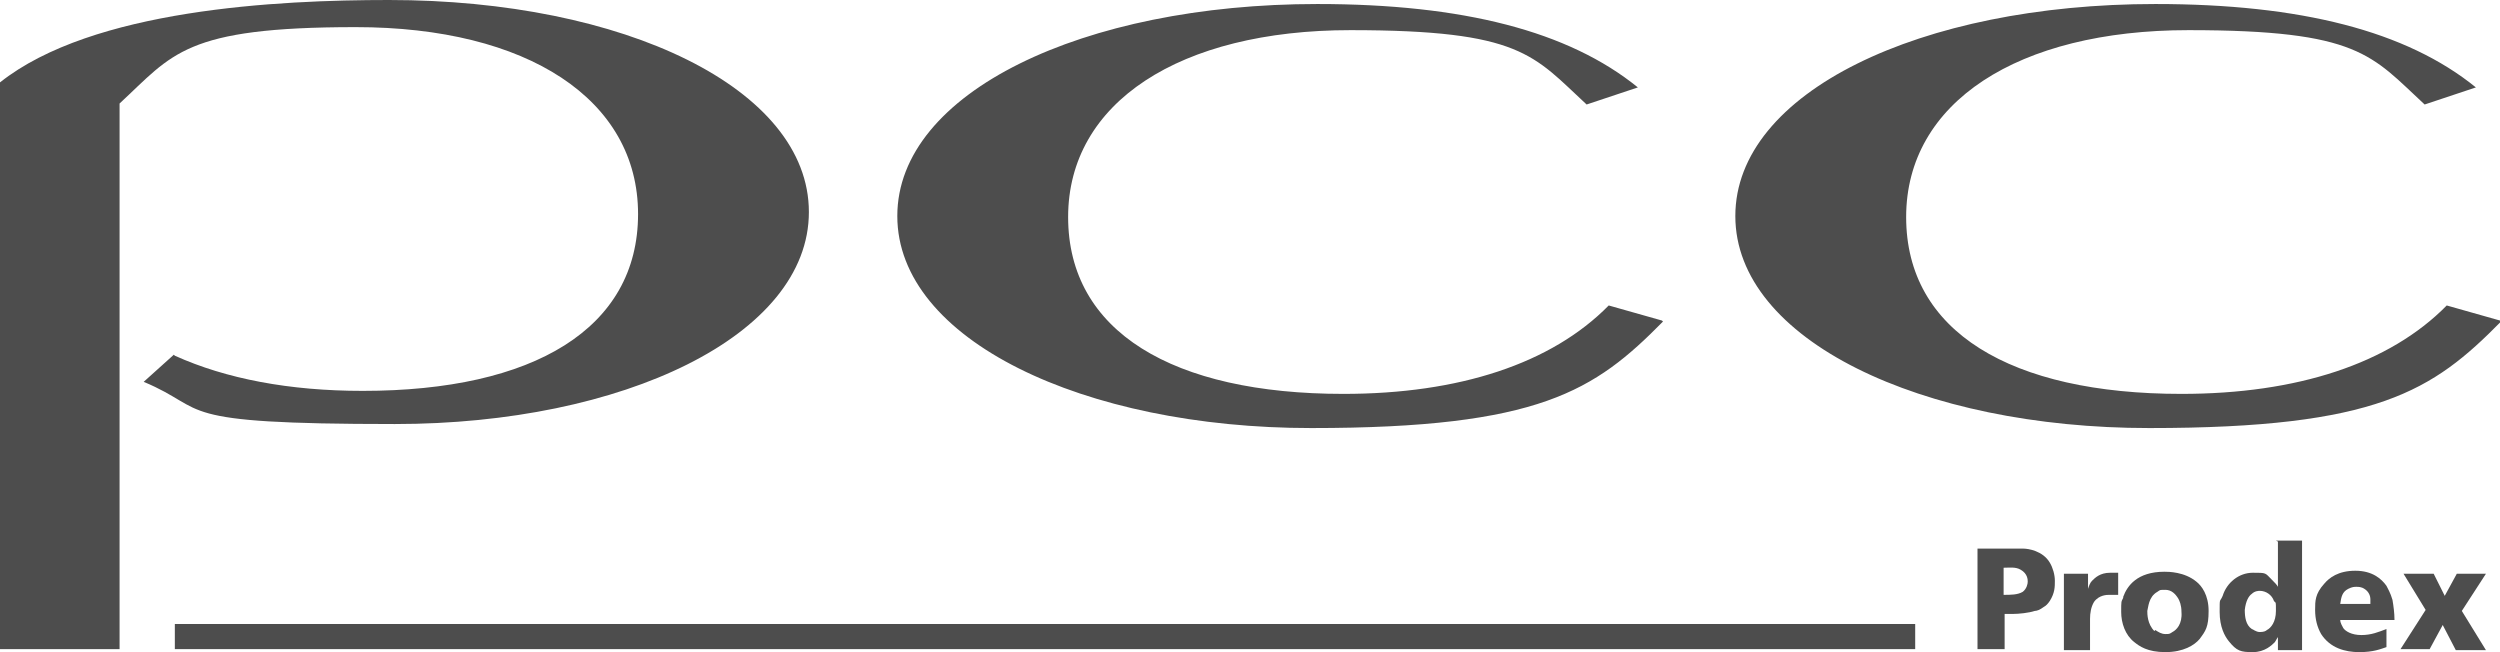
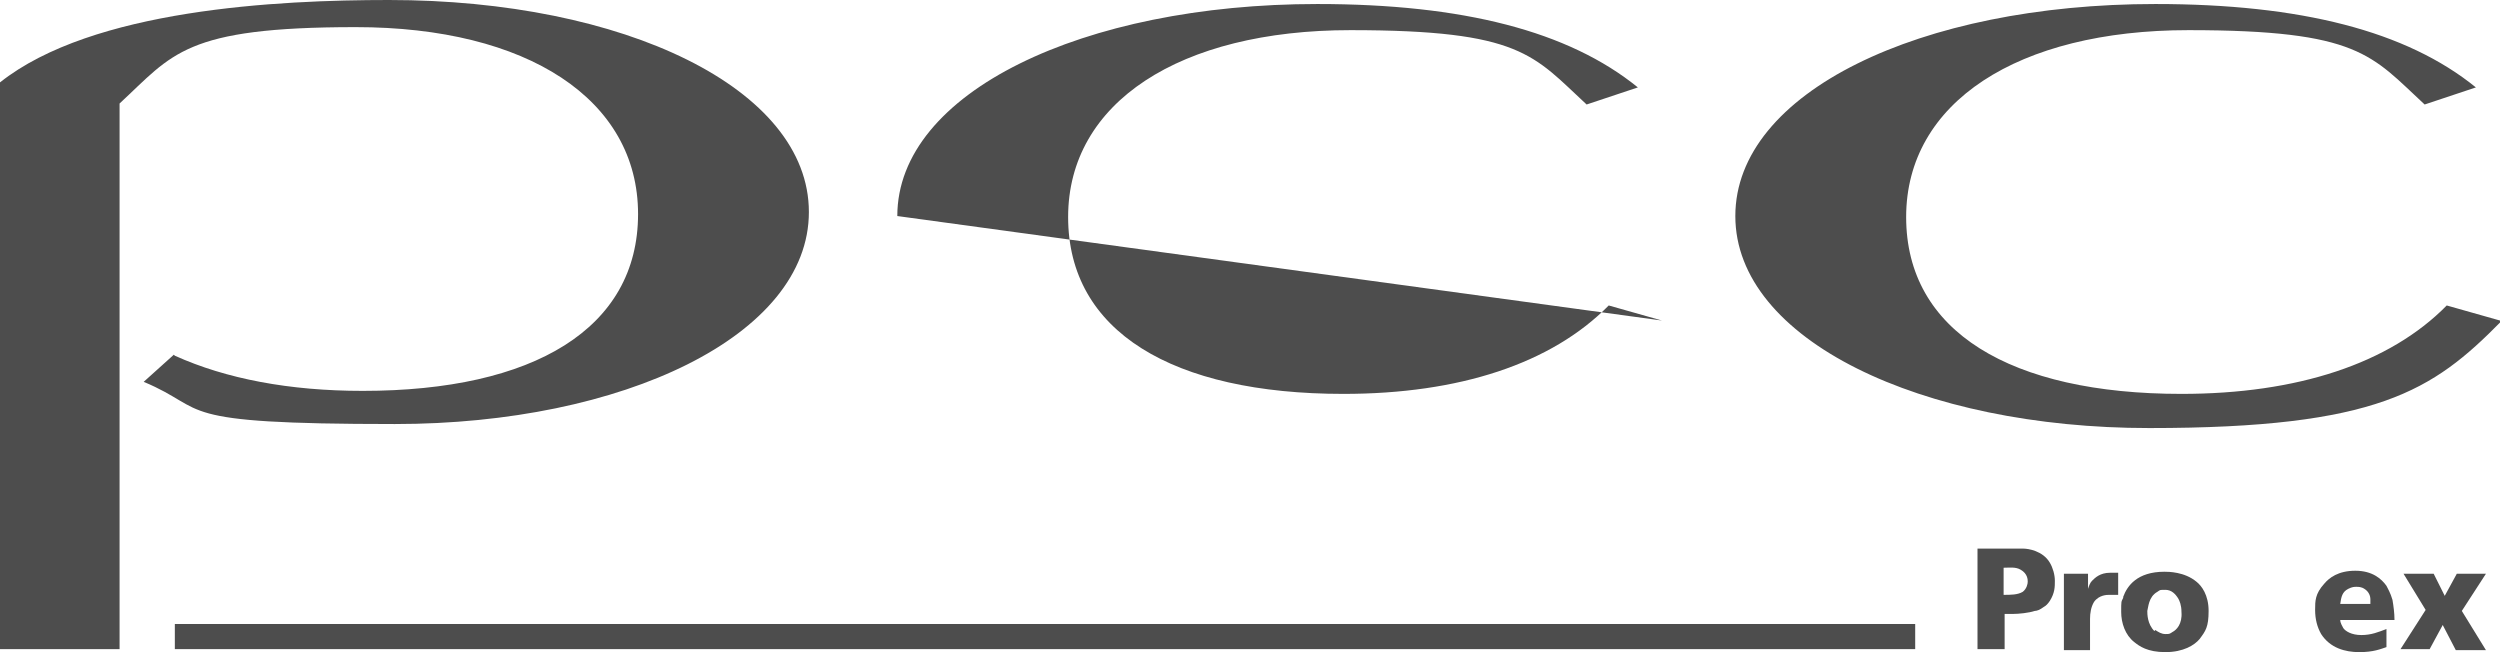
<svg xmlns="http://www.w3.org/2000/svg" id="Warstwa_1" viewBox="0 0 248.8 64.9">
  <defs>
    <style>.cls-1{fill:#4d4d4d;}</style>
  </defs>
  <path class="cls-1" d="M248.8,31.9l-5.3-1.5c-5.7,5.8-14.9,8.8-26.4,8.8-17,0-27.4-6.2-27.4-17.6s11.1-18.6,28.1-18.6,18.2,2.5,23.5,7.4l5.1-1.7c-6.9-5.6-17.4-8.3-31.9-8.3-23.4,0-41.8,8.8-41.8,21.1s18.5,21.1,41.2,21.1,28.2-3.7,35-10.6" />
-   <path class="cls-1" d="M165.4,31.9l-5.3-1.5c-5.7,5.8-14.9,8.8-26.4,8.8-17,0-27.4-6.2-27.4-17.6s11.1-18.6,28.1-18.6,18.2,2.5,23.5,7.4l5.1-1.7c-6.9-5.6-17.4-8.3-31.9-8.3-23.3,0-41.8,8.8-41.8,21.1s18.5,21.1,41.2,21.1,28.2-3.7,35-10.6" />
+   <path class="cls-1" d="M165.4,31.9l-5.3-1.5c-5.7,5.8-14.9,8.8-26.4,8.8-17,0-27.4-6.2-27.4-17.6s11.1-18.6,28.1-18.6,18.2,2.5,23.5,7.4l5.1-1.7c-6.9-5.6-17.4-8.3-31.9-8.3-23.3,0-41.8,8.8-41.8,21.1" />
  <path class="cls-1" d="M17.4,35.4c5.1,2.3,11.4,3.5,18.7,3.5,17,0,27.4-6.2,27.4-17.6S52.5,2.7,35.4,2.7s-18.2,2.7-23.5,7.6c0,0,0,0,0,.1v54.2H0V8.2C9.2.9,27.7,0,38.7,0c23.4,0,41.8,8.8,41.8,21.1s-18.5,21.1-41.2,21.1-18.3-1.4-25-4.2c0,0,3-2.7,3-2.7Z" />
  <rect class="cls-1" x="17.4" y="62.1" width="173.2" height="2.5" />
  <path class="cls-1" d="M199.4,59.2c.7,0,1.4,0,1.9-.3.4-.3.5-.8.5-1s0-.8-.7-1.2c-.5-.3-1.1-.2-1.7-.2v2.7h0ZM200.7,54.6c.2,0,.5,0,.7,0,.4,0,1.9.2,2.6,1.4.3.5.5,1.2.5,1.8s0,1.2-.5,2c-.2.3-.4.5-.6.6-.4.3-.7.4-.9.4-.6.2-1.6.3-2.2.3s-.6,0-.8,0v3.5h-2.7v-10h4,0Z" />
  <path class="cls-1" d="M207.8,58.6c.1-.3.2-.6.4-.8.3-.3.8-.8,1.8-.8s.4,0,.8,0v2.2c-.5,0-.7,0-.9,0s-1,0-1.5.7c-.3.5-.4,1.1-.4,1.7v3.1h-2.6c0-1.2,0-2.3,0-3.5,0-.9,0-1.7,0-2.6,0-.5,0-1,0-1.5h2.4v1.5c0,0,0,0,0,0Z" />
  <path class="cls-1" d="M214.5,62.7c.3.2.6.4,1,.4s.4,0,.7-.2c.4-.2,1-.8.9-2,0-.7-.2-1.1-.3-1.3-.3-.5-.7-.9-1.3-.9s-.5,0-.8.2c-.9.5-.9,1.6-1,1.9,0,.3,0,1.3.7,2M211.3,59.4c.4-1.1,1.4-2.5,4.1-2.5.4,0,2,0,3.2,1,.5.4,1.2,1.3,1.2,2.9s-.3,2-.9,2.8c-.5.6-1.6,1.3-3.4,1.3s-2.6-.6-3.1-1c-.9-.7-1.3-1.9-1.3-3s0-1,.2-1.4" />
-   <path class="cls-1" d="M224.1,62.6c.1,0,.4.3.8.3s.6-.1.7-.2c.4-.2.9-.8.9-1.9s0-.7-.2-1c-.2-.6-.8-1-1.4-1-.1,0-.5,0-.8.3-.3.2-.6.7-.7,1.6,0,.7.1,1.5.7,1.9M226.5,53.8h2.6v10.9h-2.4v-1.3s-.2.3-.3.5c-.3.3-1,1-2.2,1s-1.6-.1-2.4-1.1c-.4-.5-.9-1.4-.9-2.9s0-.9.3-1.6c.4-1.3,1.6-2.3,3-2.3s1.2,0,1.9.7c.3.3.5.5.6.7v-4.5h0Z" />
  <path class="cls-1" d="M235.9,60.1c0-.2,0-.3,0-.5,0-.2-.1-.7-.6-1-.3-.2-.6-.2-.8-.2s-.4,0-.8.2c-.6.3-.7.8-.8,1.5h3,0ZM232.9,61.7c0,.3.2.6.3.8.2.3.8.7,1.8.7s1.7-.3,2.5-.6v1.8c-.6.2-1.3.5-2.7.5s-2.9-.4-3.8-1.8c-.4-.7-.6-1.5-.6-2.4s0-1.6.9-2.6c.5-.6,1.4-1.3,3.1-1.3s2.6.8,3.1,1.5c.1.2.4.7.6,1.4.1.6.2,1.3.2,2h-5.4,0Z" />
  <polygon class="cls-1" points="239.2 57.1 242.2 57.1 243.3 59.3 244.5 57.1 247.4 57.1 245 60.8 247.4 64.7 244.4 64.7 243.1 62.2 241.8 64.6 238.9 64.6 241.4 60.7 239.2 57.1" />
</svg>